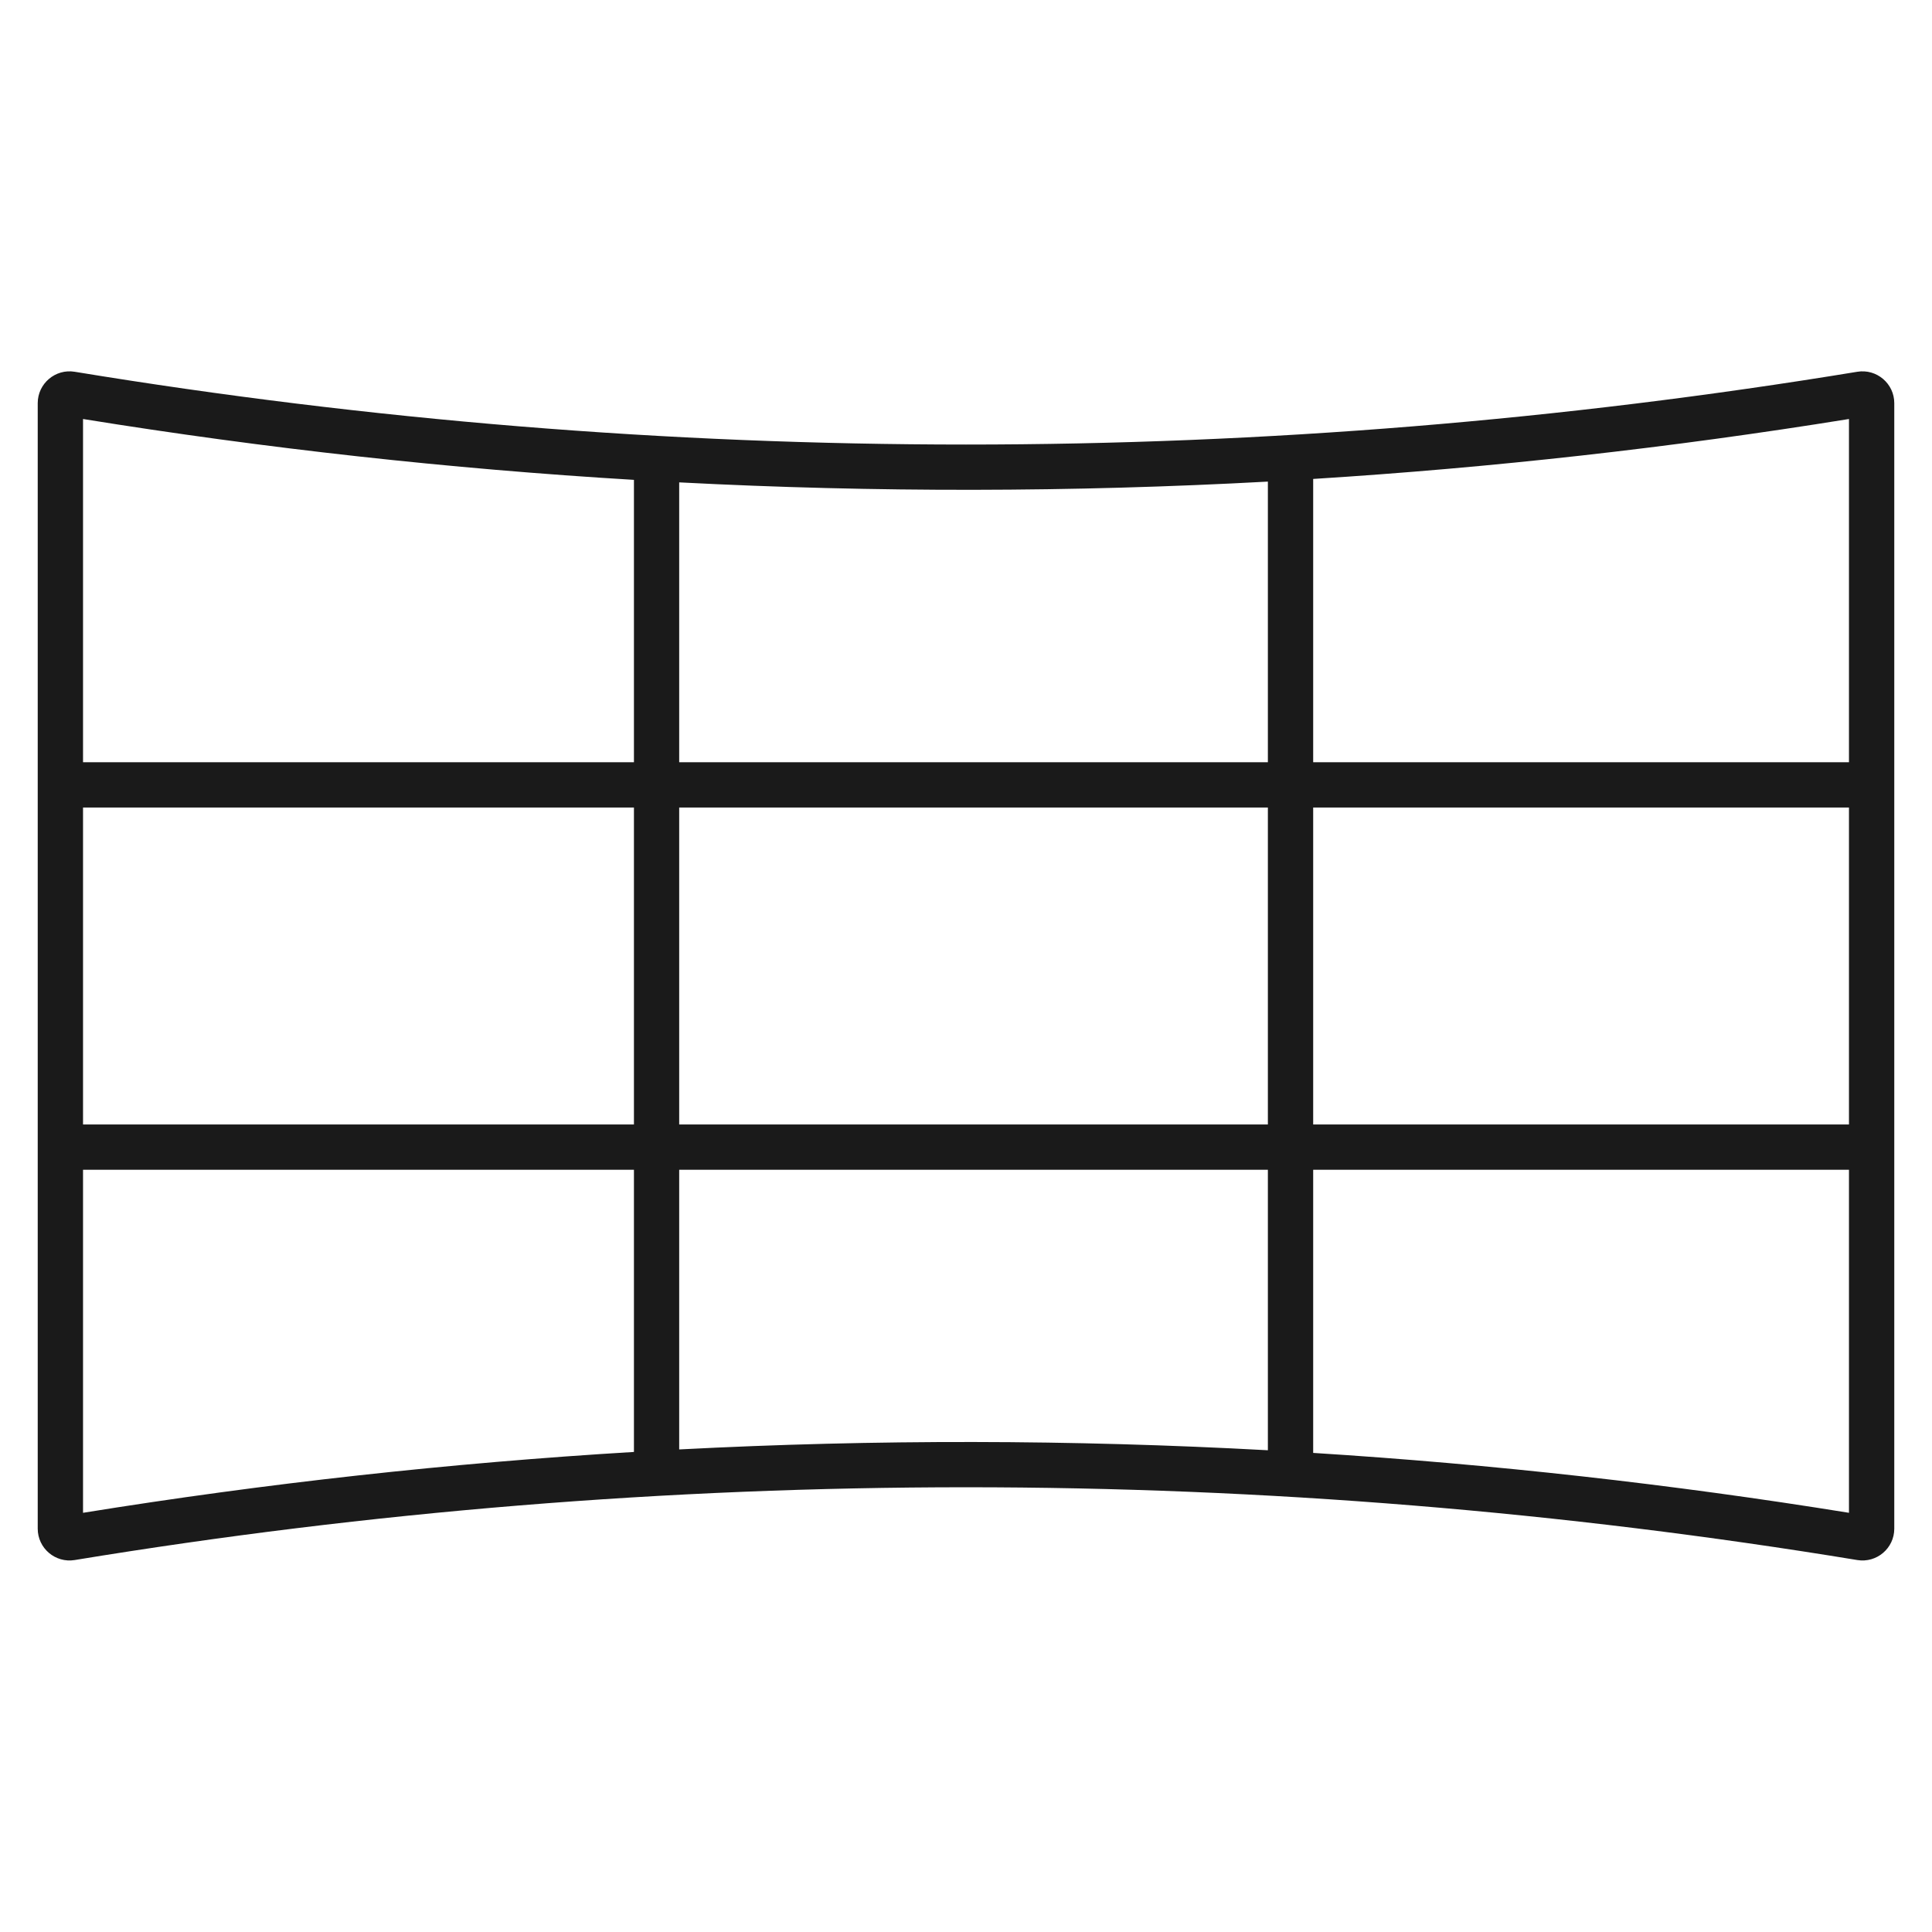
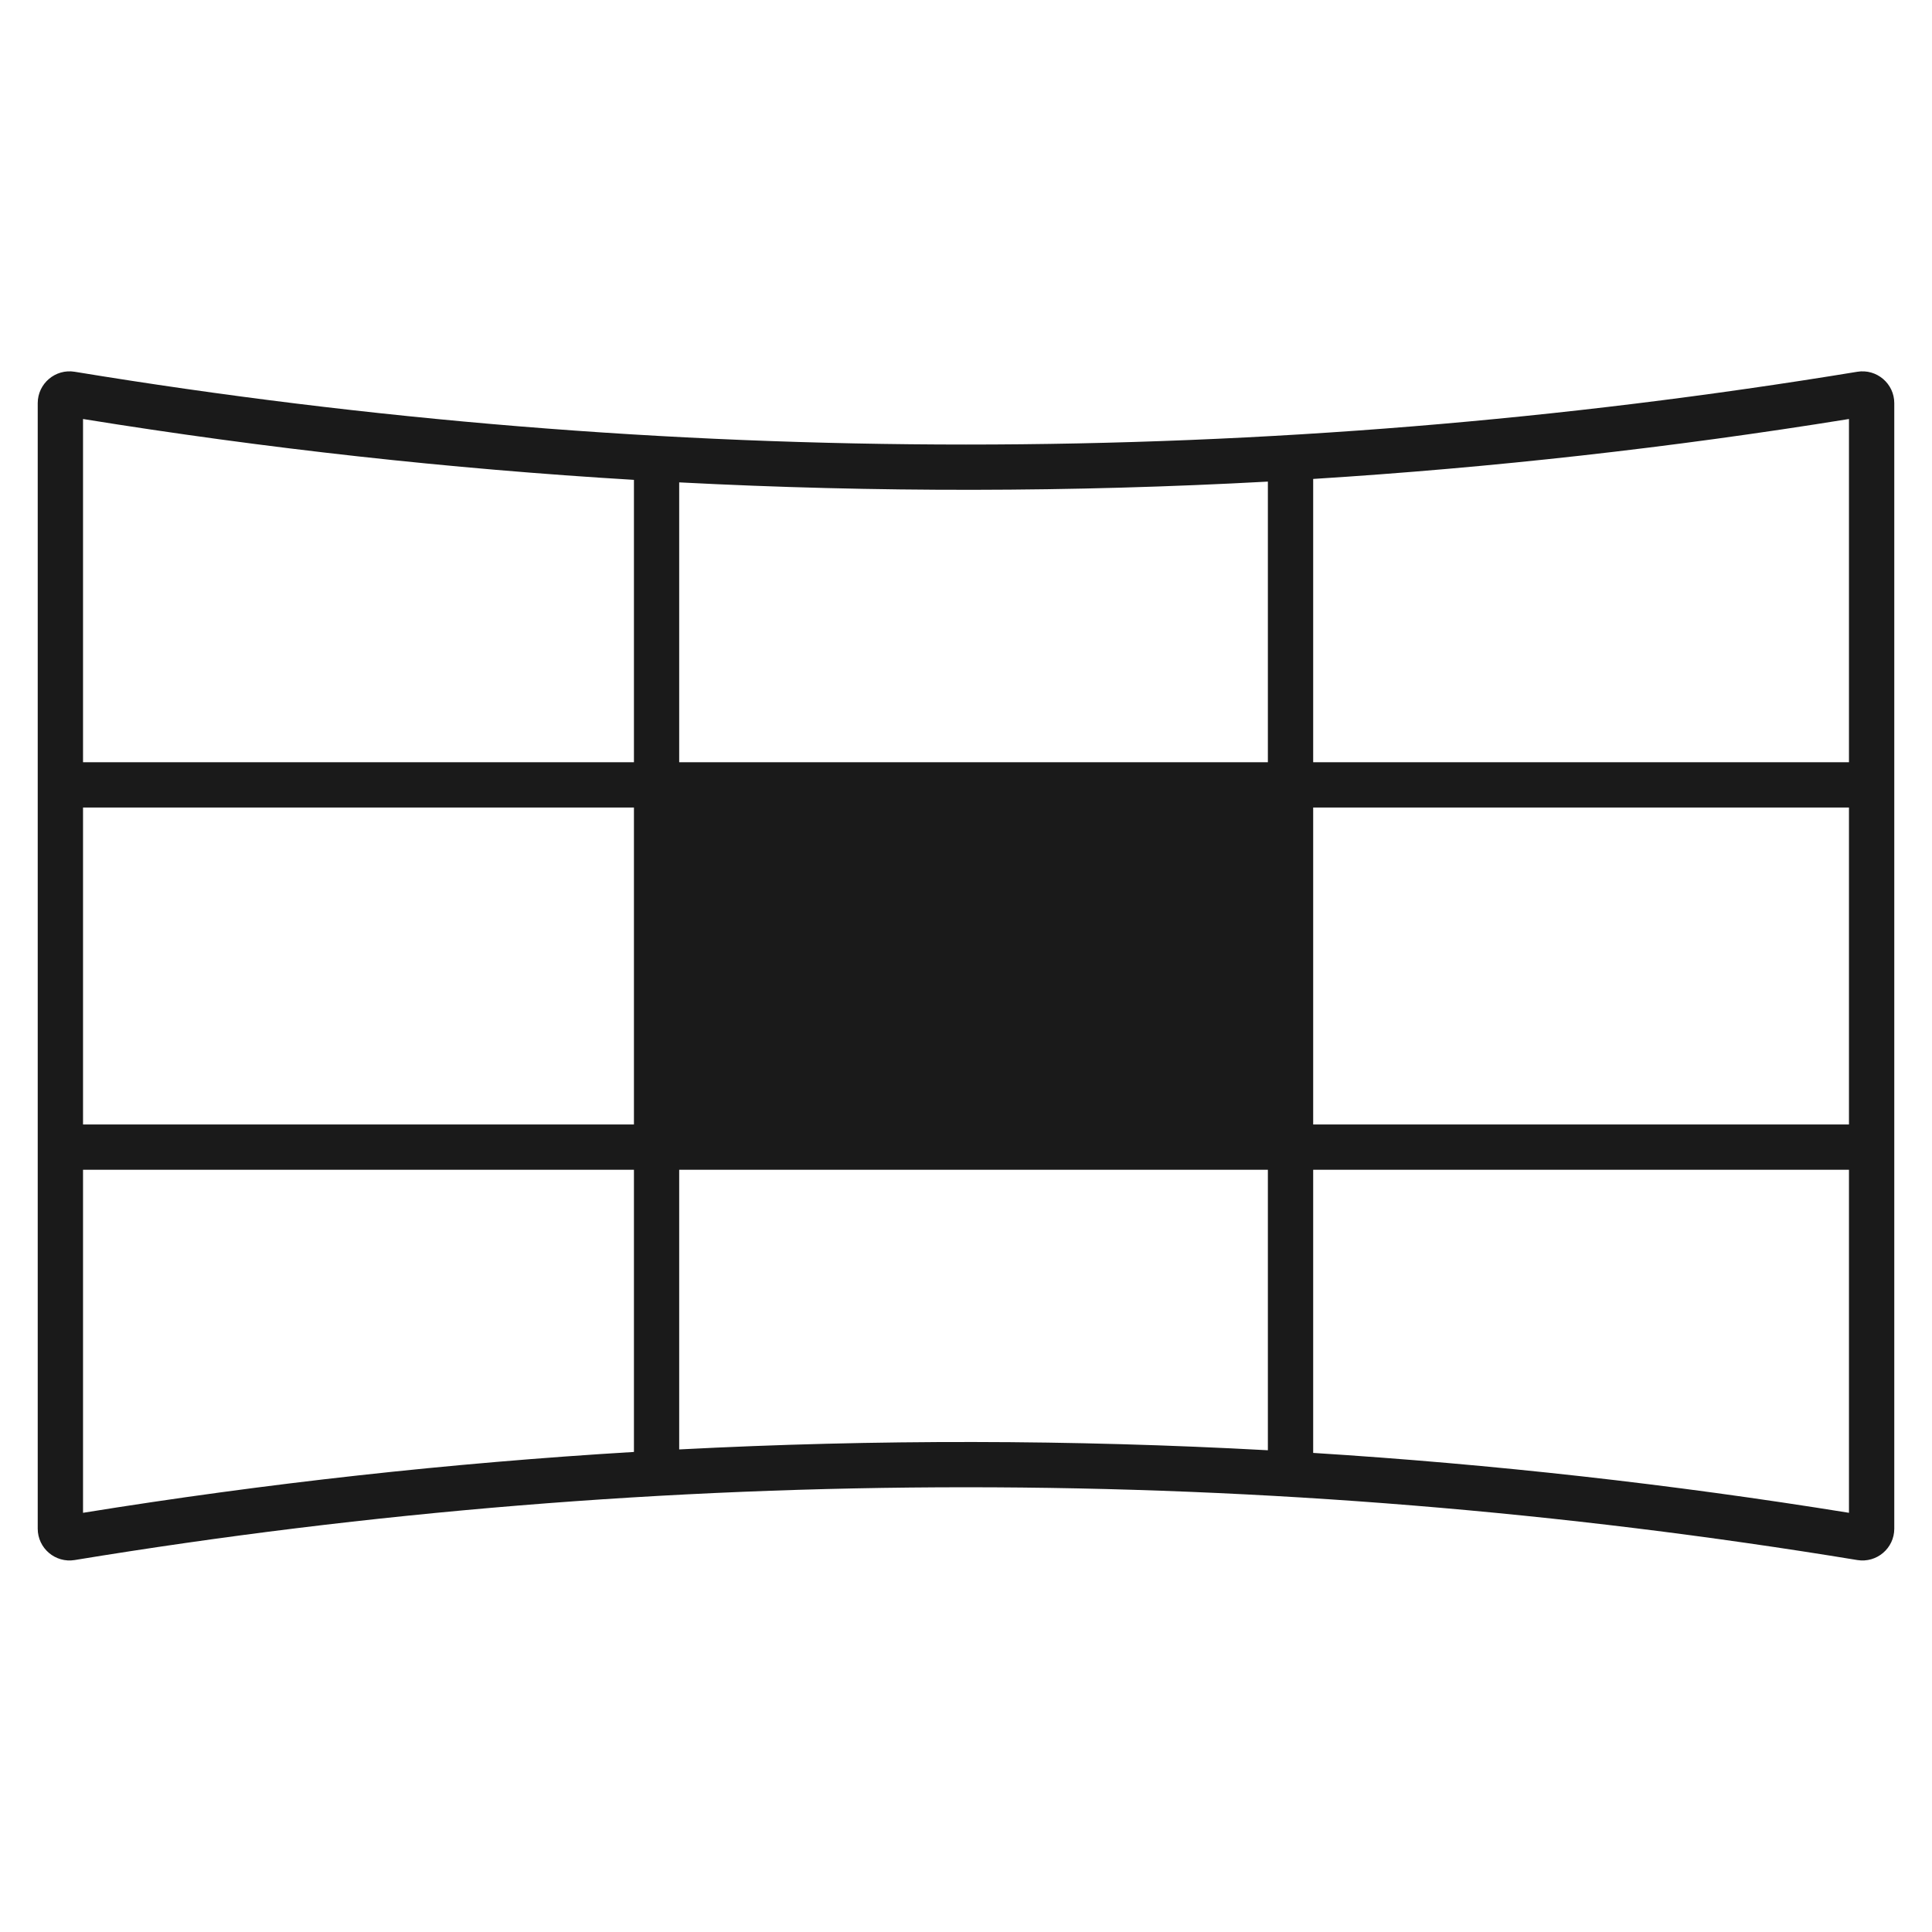
<svg xmlns="http://www.w3.org/2000/svg" width="40" height="40" viewBox="0 0 40 40" fill="none">
  <g id="icon_supersign-tv_64">
-     <path id="Vector" fill-rule="evenodd" clip-rule="evenodd" d="M1.719 15.781V8.675C5.503 9.286 9.309 9.706 13.125 9.935V15.781H1.719ZM1.719 16.719V23.281H13.125V16.719H1.719ZM1.719 24.219V31.321C5.503 30.71 9.309 30.29 13.125 30.061V24.219H1.719ZM14.062 30.009C18.122 29.798 22.191 29.804 26.25 30.026V24.219H14.062V30.009ZM27.188 30.081C30.898 30.314 34.601 30.727 38.281 31.321V24.219H27.188V30.081ZM38.281 23.281V16.719H27.188V23.281H38.281ZM38.281 15.781V8.675C34.601 9.269 30.898 9.683 27.188 9.916V15.781H38.281ZM26.25 9.971C22.191 10.192 18.122 10.198 14.062 9.987V15.781H26.25V9.971ZM1.547 7.697C1.146 7.631 0.781 7.941 0.781 8.347V31.649C0.781 32.056 1.146 32.365 1.547 32.299C13.767 30.29 26.233 30.29 38.453 32.299C38.854 32.365 39.219 32.056 39.219 31.649V8.347C39.219 7.941 38.854 7.631 38.453 7.697C26.233 9.706 13.767 9.706 1.547 7.697ZM14.062 16.719H26.25V23.281H14.062V16.719Z" fill="#1A1A1A" />
+     <path id="Vector" fill-rule="evenodd" clip-rule="evenodd" d="M1.719 15.781V8.675C5.503 9.286 9.309 9.706 13.125 9.935V15.781H1.719ZM1.719 16.719V23.281H13.125V16.719H1.719ZM1.719 24.219V31.321C5.503 30.71 9.309 30.29 13.125 30.061V24.219H1.719ZM14.062 30.009C18.122 29.798 22.191 29.804 26.25 30.026V24.219H14.062V30.009ZM27.188 30.081C30.898 30.314 34.601 30.727 38.281 31.321V24.219H27.188V30.081ZM38.281 23.281V16.719H27.188V23.281H38.281ZM38.281 15.781V8.675C34.601 9.269 30.898 9.683 27.188 9.916V15.781H38.281ZM26.25 9.971C22.191 10.192 18.122 10.198 14.062 9.987V15.781H26.25V9.971ZM1.547 7.697C1.146 7.631 0.781 7.941 0.781 8.347V31.649C0.781 32.056 1.146 32.365 1.547 32.299C13.767 30.29 26.233 30.29 38.453 32.299C38.854 32.365 39.219 32.056 39.219 31.649V8.347C39.219 7.941 38.854 7.631 38.453 7.697C26.233 9.706 13.767 9.706 1.547 7.697ZM14.062 16.719H26.25H14.062V16.719Z" fill="#1A1A1A" />
  </g>
</svg>